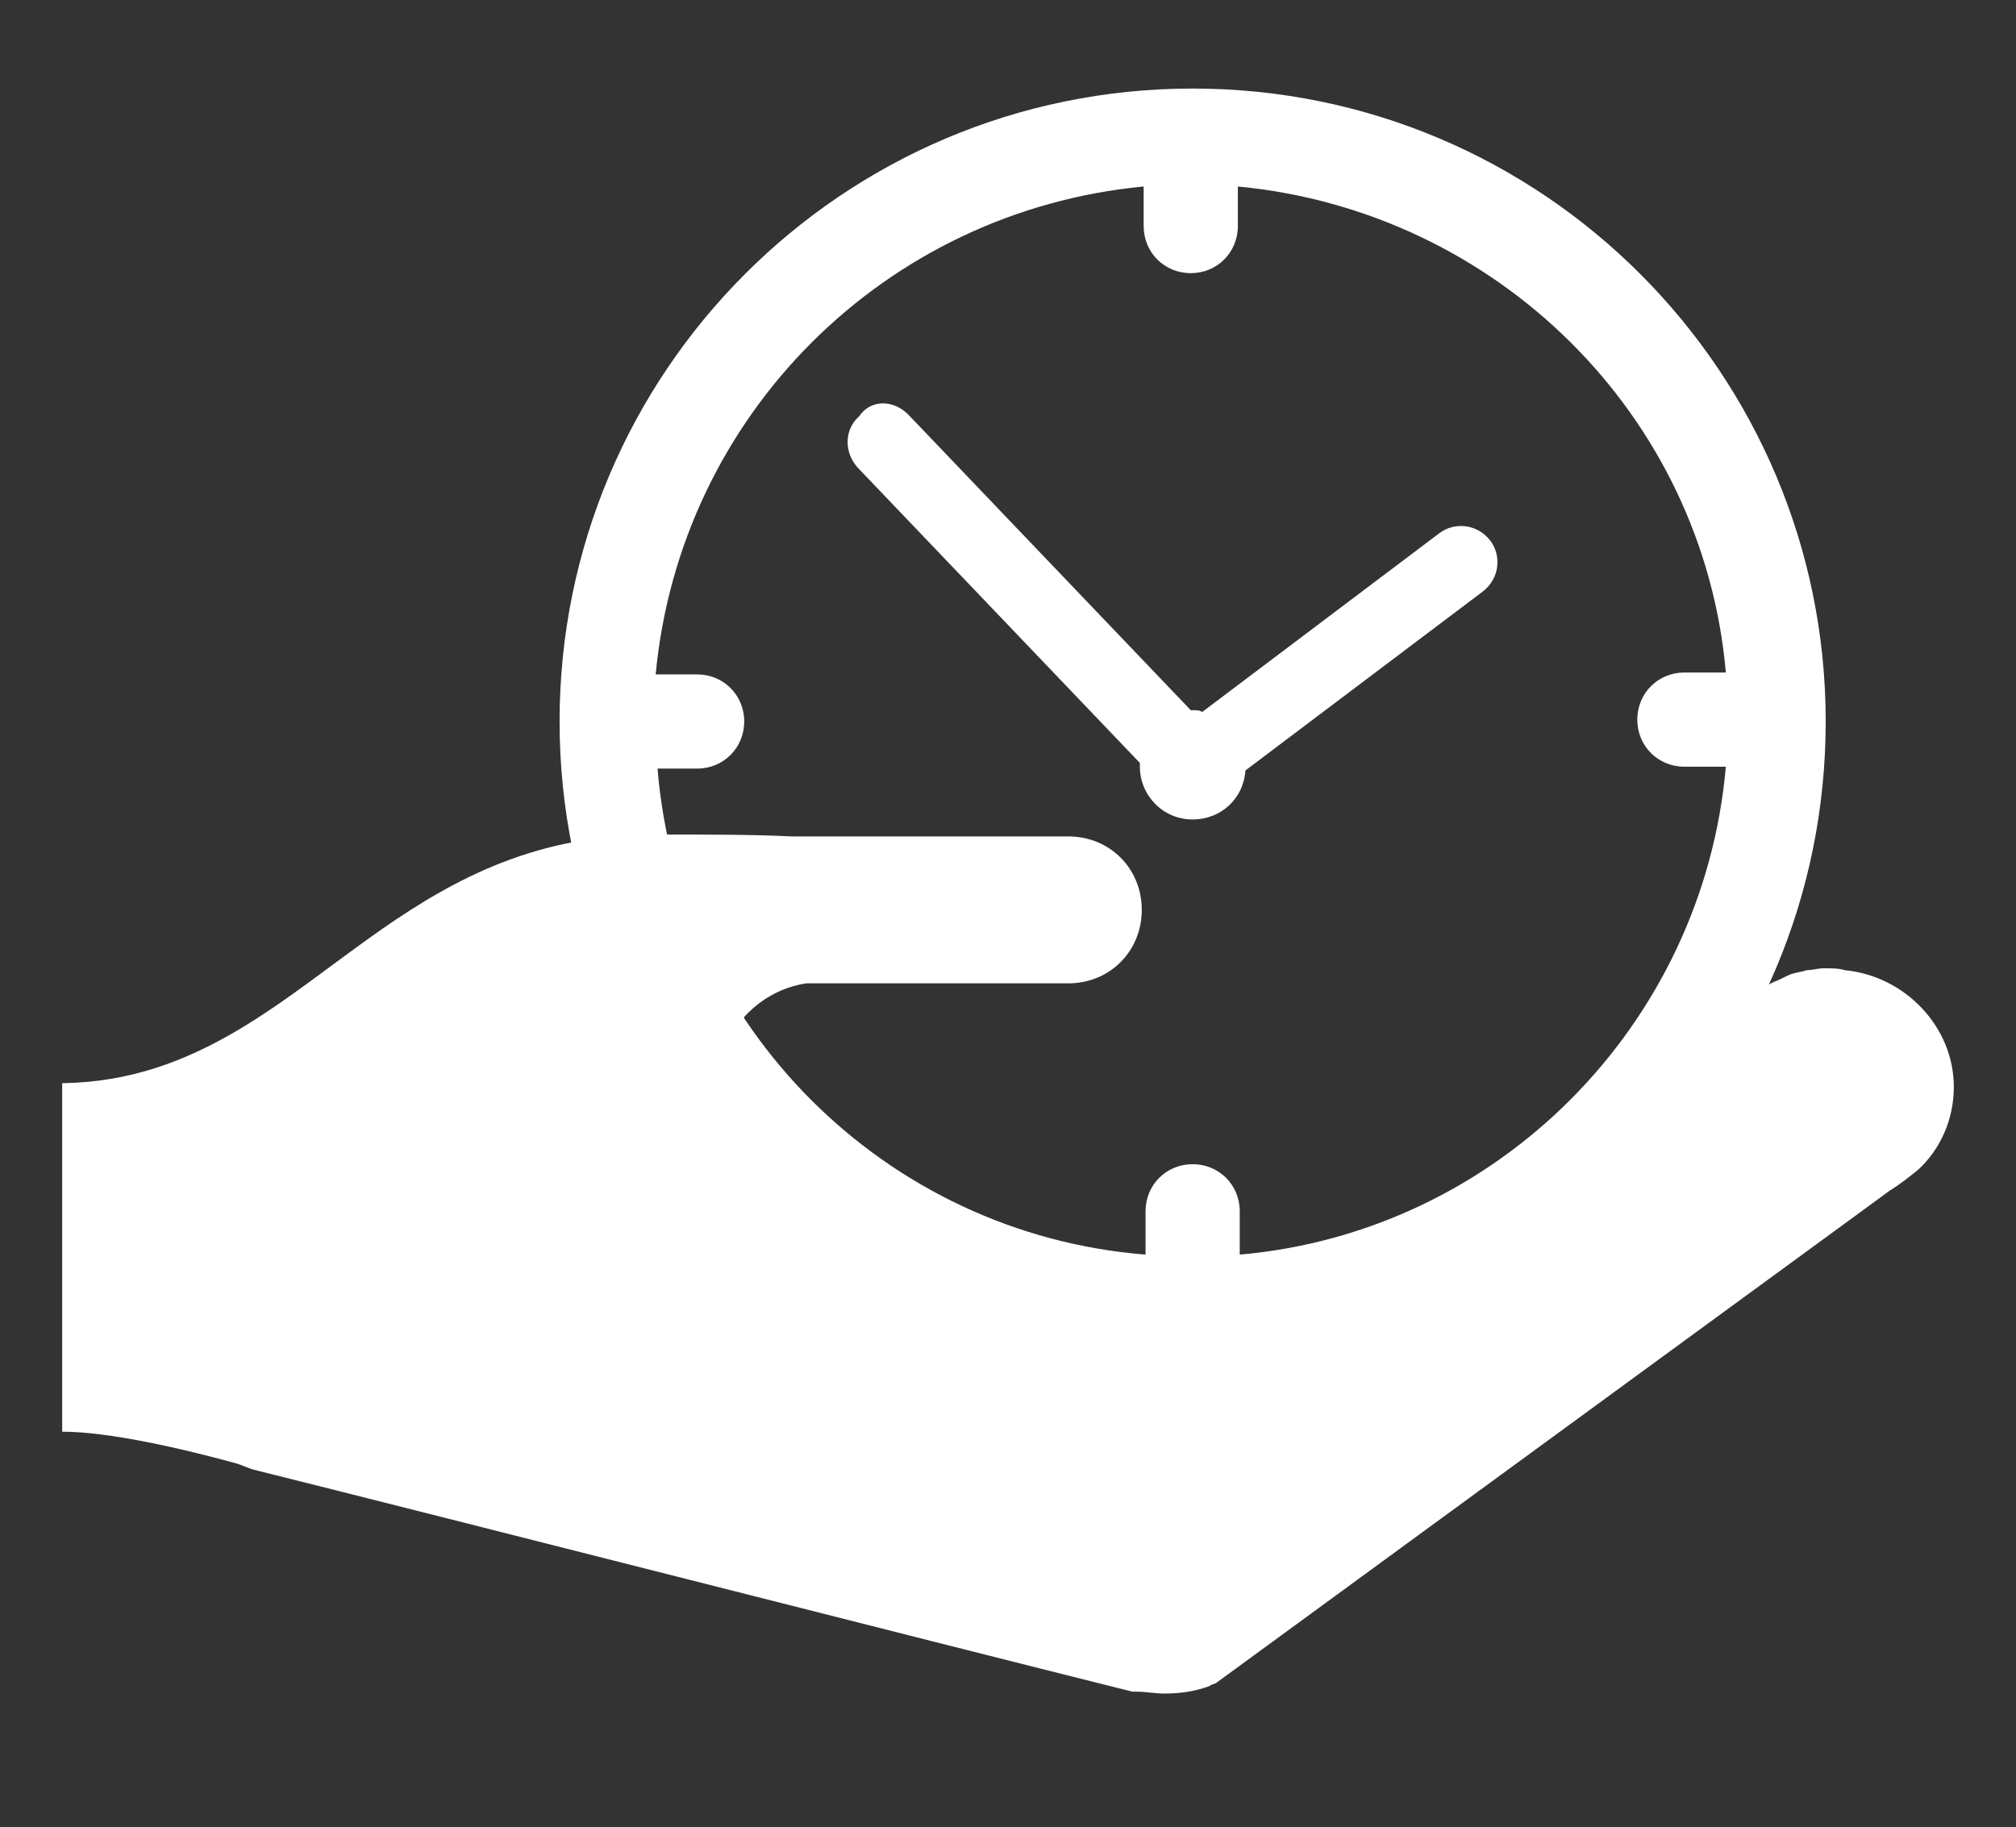
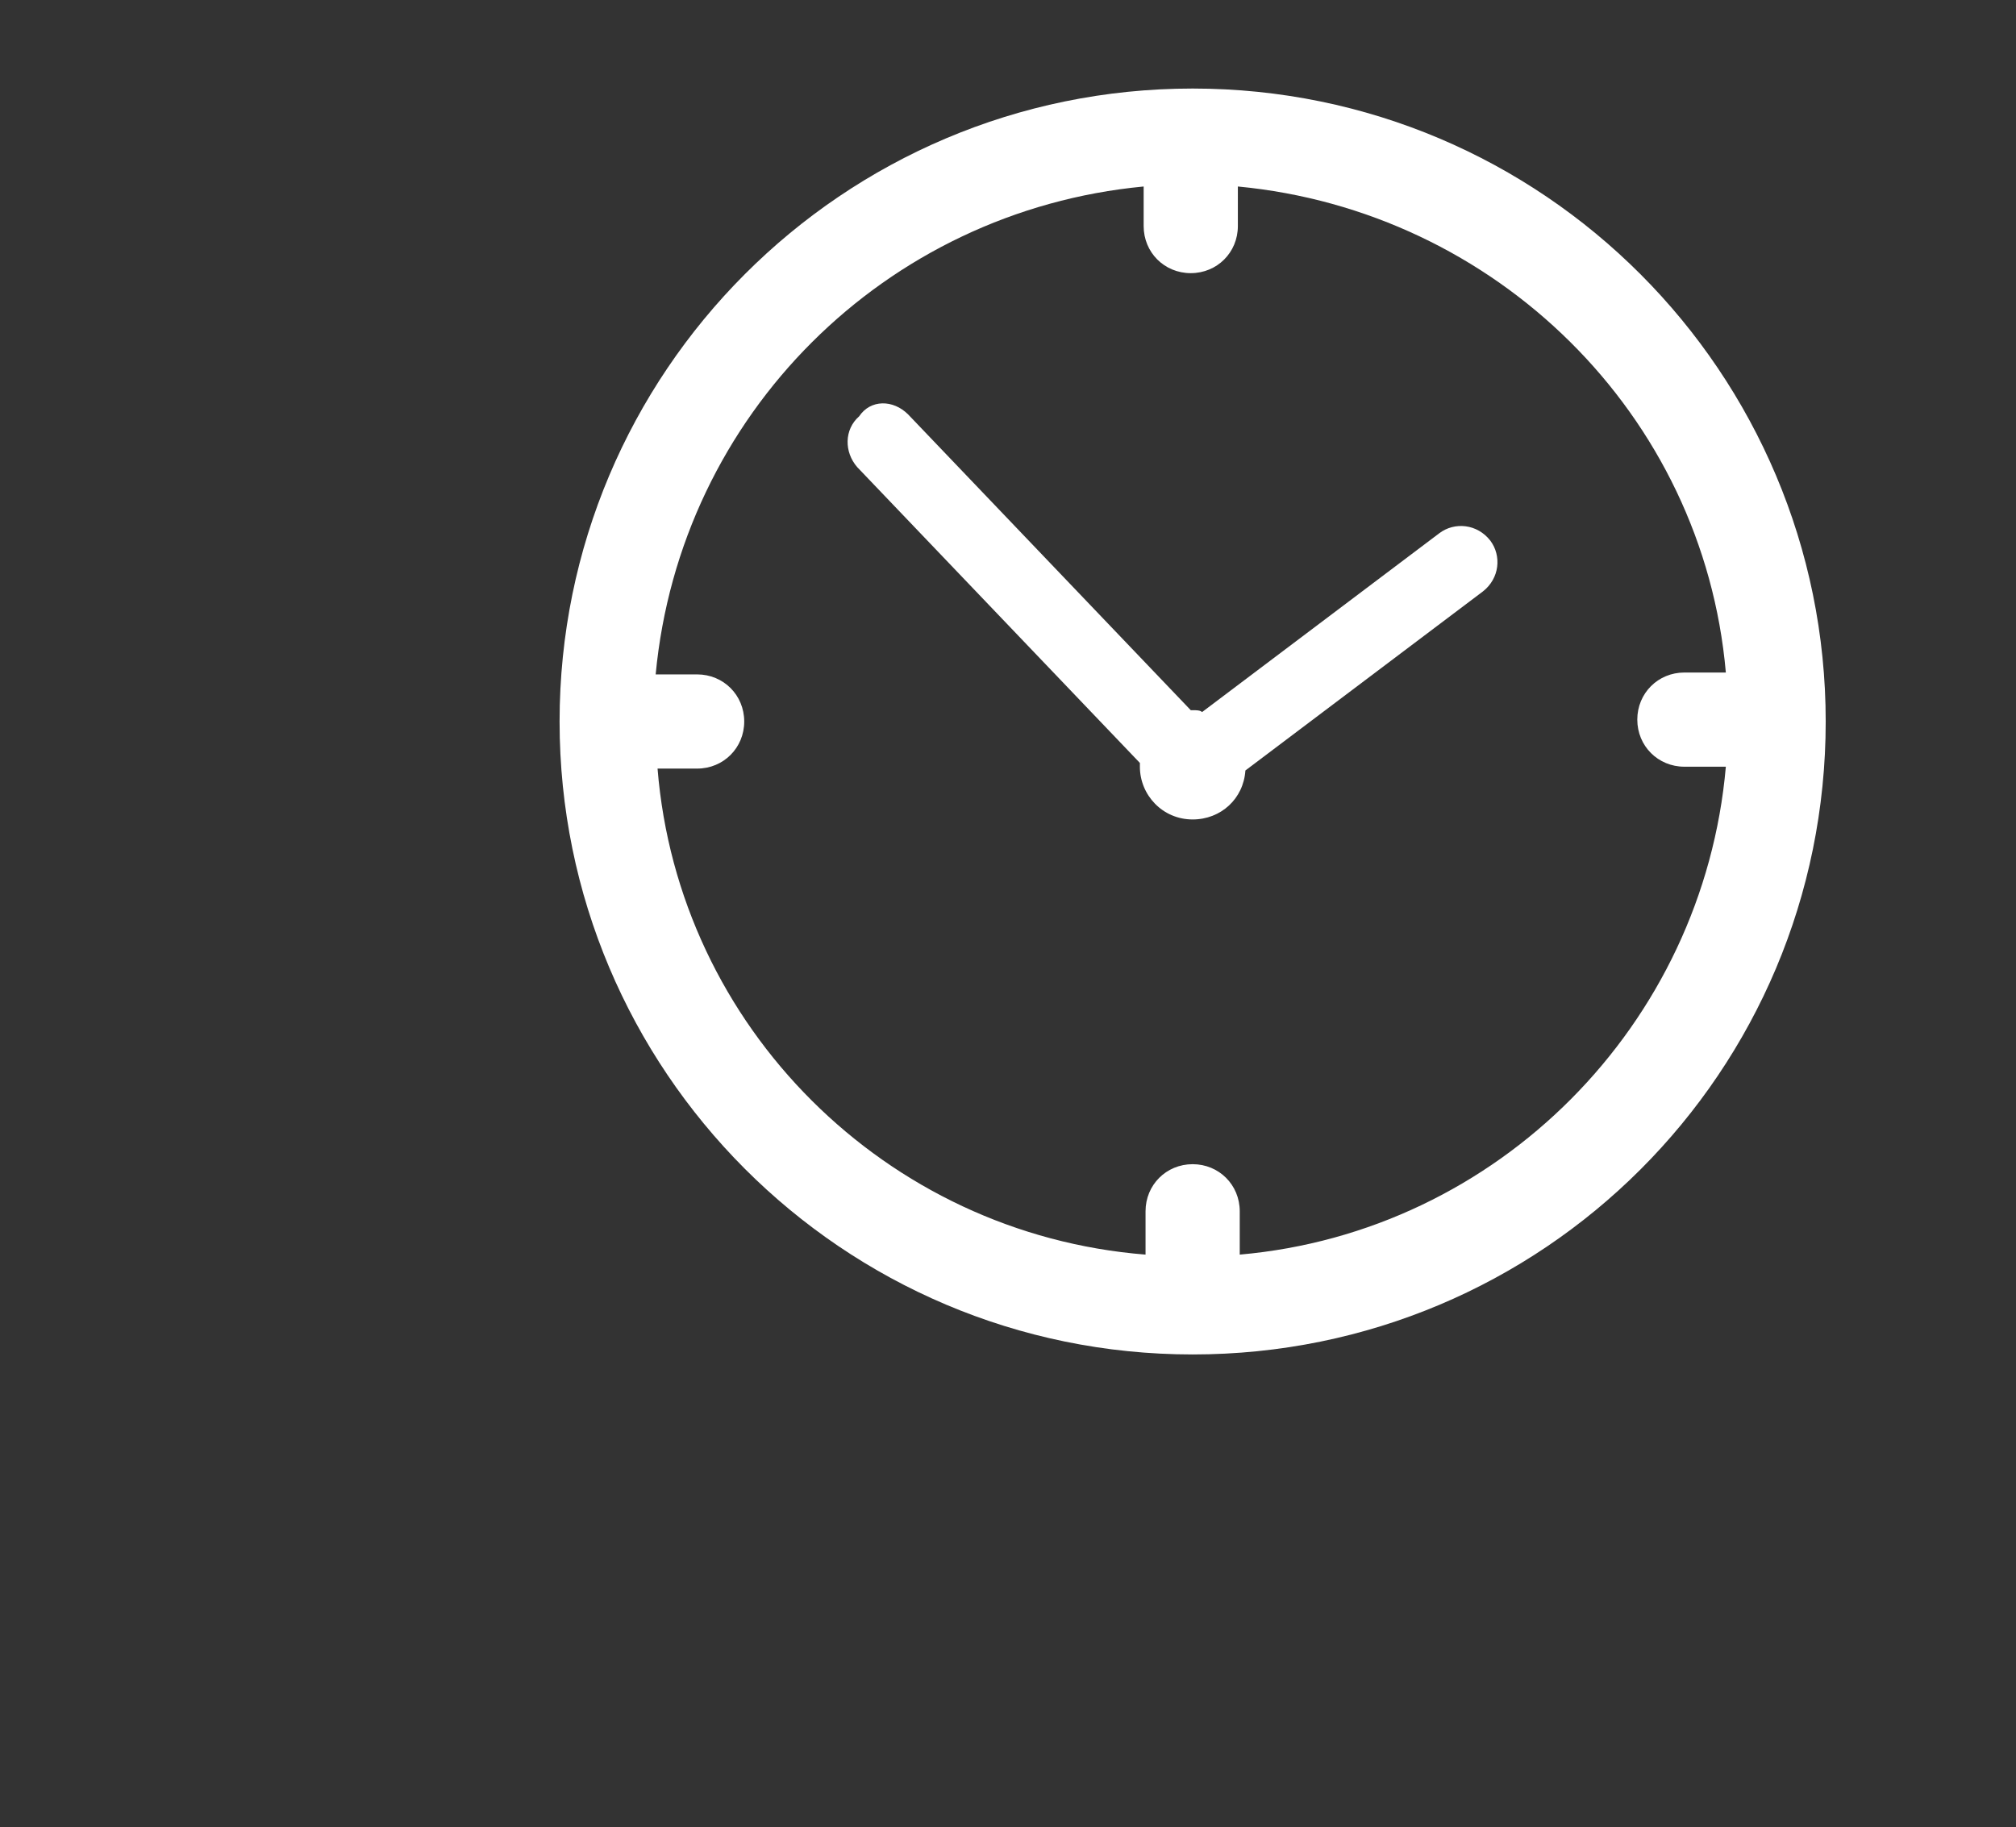
<svg xmlns="http://www.w3.org/2000/svg" id="Layer_1" x="0px" y="0px" viewBox="0 0 107 97" style="enable-background:new 0 0 107 97;" xml:space="preserve">
  <rect x="0" y="0" width="107" height="97" fill="#333333" stroke="none" />
  <style type="text/css">	.st0{fill:#97D5C9;}	.st1{fill:#FFFFFF;}</style>
  <g>
    <polygon class="st0" points="58.6,35.5 58.6,35.5 58.6,35.5  " />
-     <path class="st1" d="M3.3,57.5L3.3,57.5c7.2-0.1,11.7-4.5,17-8.2c3.9-2.7,8.2-5,14.5-5c2.8,0,5.2,0,7.2,0.1h14.7   c2.2,0,3.9,1.7,3.9,3.9c0,2.2-1.7,3.9-3.9,3.9h-8.4h-5.5C40.1,52.6,38,55,38,57.9c0,2.2,1.2,4.1,3,5.1c0.4,0.1,2.6,0.7,5.4,1.4   c1.8,0.4,3.6,0.9,5.2,1.4l0.3,0.1c6.1,1.6,12.6,3.3,13.8,3.6c0.8,0,1.5,0,2.1-0.1l21.8-14.1l4-2.9v0c0.2-0.1,0.4-0.2,0.6-0.3   c0.3-0.1,0.6-0.3,0.9-0.4c0.3-0.1,0.5-0.1,0.8-0.2c0.3,0,0.6-0.1,0.9-0.1c0.4,0,0.8,0,1.1,0.1c3.2,0.3,5.8,3,5.8,6.2   c0,1.7-0.7,3.3-1.9,4.4l0,0l0,0c-0.5,0.4-1,0.8-1.5,1.1l-1.5,1.1L64.6,89.3l0,0c-0.1,0.1-0.3,0.1-0.4,0.2c-0.8,0.3-1.6,0.4-2.4,0.4   c-0.5,0-1-0.1-1.5-0.1l-0.2,0c-11.6-2.9-35.5-9-46.7-11.8c-0.3-0.1-0.5-0.2-0.8-0.3C9.7,76.9,5.8,76,3.3,76v-1.6l0,0l0-2.2V58V57.5   z" />
    <g>
      <path class="st1" d="M29.7,38.3c0,18.5,15,33.6,33.6,33.6s33.6-15,33.6-33.6c0-18.5-15-33.6-33.6-33.6S29.7,19.8,29.7,38.3z     M34.9,40.8H37c1.4,0,2.5-1.1,2.5-2.5c0-1.4-1.1-2.5-2.5-2.5h-2.2C36.1,22,47,11.2,60.7,9.9V12c0,1.4,1.1,2.5,2.5,2.5    c1.4,0,2.5-1.1,2.5-2.5V9.9C79.4,11.2,90.4,22,91.6,35.7h-2.2c-1.4,0-2.5,1.1-2.5,2.5c0,1.4,1.1,2.5,2.5,2.5h2.2    c-1.2,13.7-12.1,24.7-25.8,25.9v-2.3c0-1.4-1.1-2.5-2.5-2.5c-1.4,0-2.5,1.1-2.5,2.5v2.3C47,65.5,36,54.5,34.9,40.8z" />
      <path class="st1" d="M48.2,22l15,15.7c0,0,0.1,0,0.1,0c0.2,0,0.4,0,0.5,0.1l12.6-9.5c0.8-0.6,2-0.5,2.7,0.4c0.6,0.8,0.5,2-0.4,2.7    l-12.6,9.5c-0.1,1.5-1.3,2.6-2.8,2.6c-1.6,0-2.8-1.3-2.8-2.8c0-0.1,0-0.1,0-0.2l-15-15.7c-0.7-0.8-0.7-2,0.1-2.7    C46.2,21.2,47.4,21.2,48.2,22z" />
    </g>
  </g>
</svg>